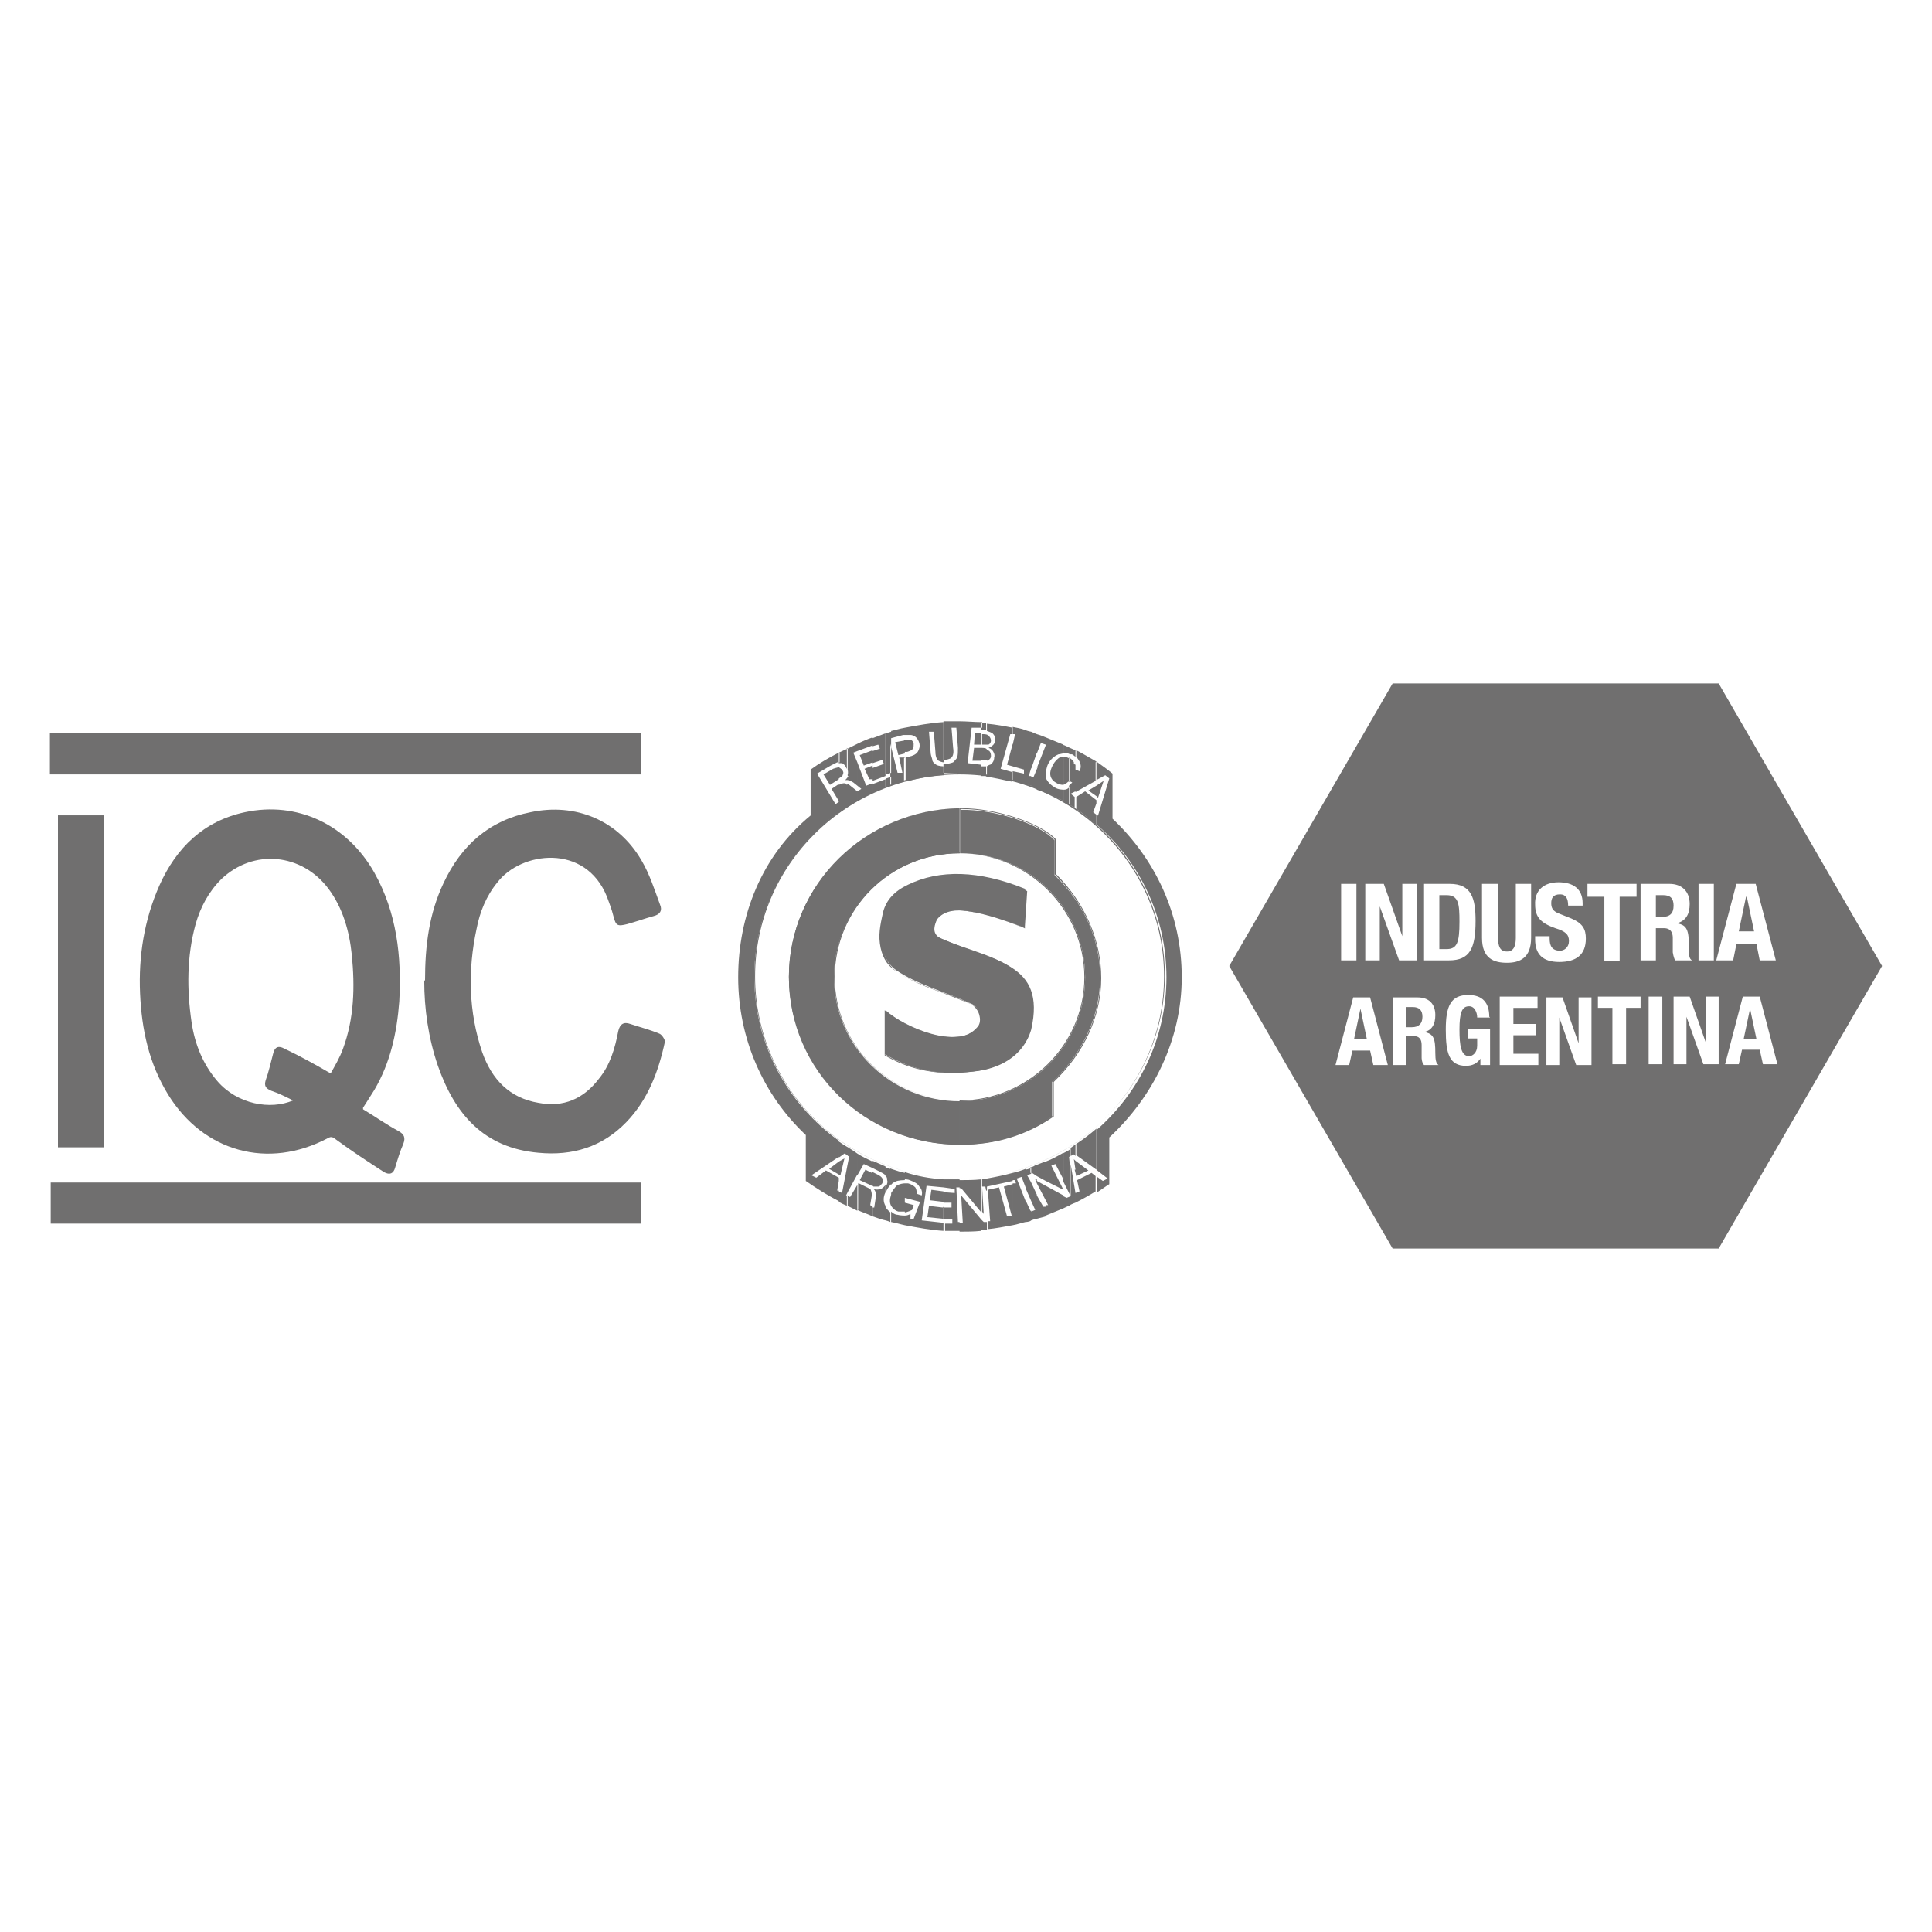
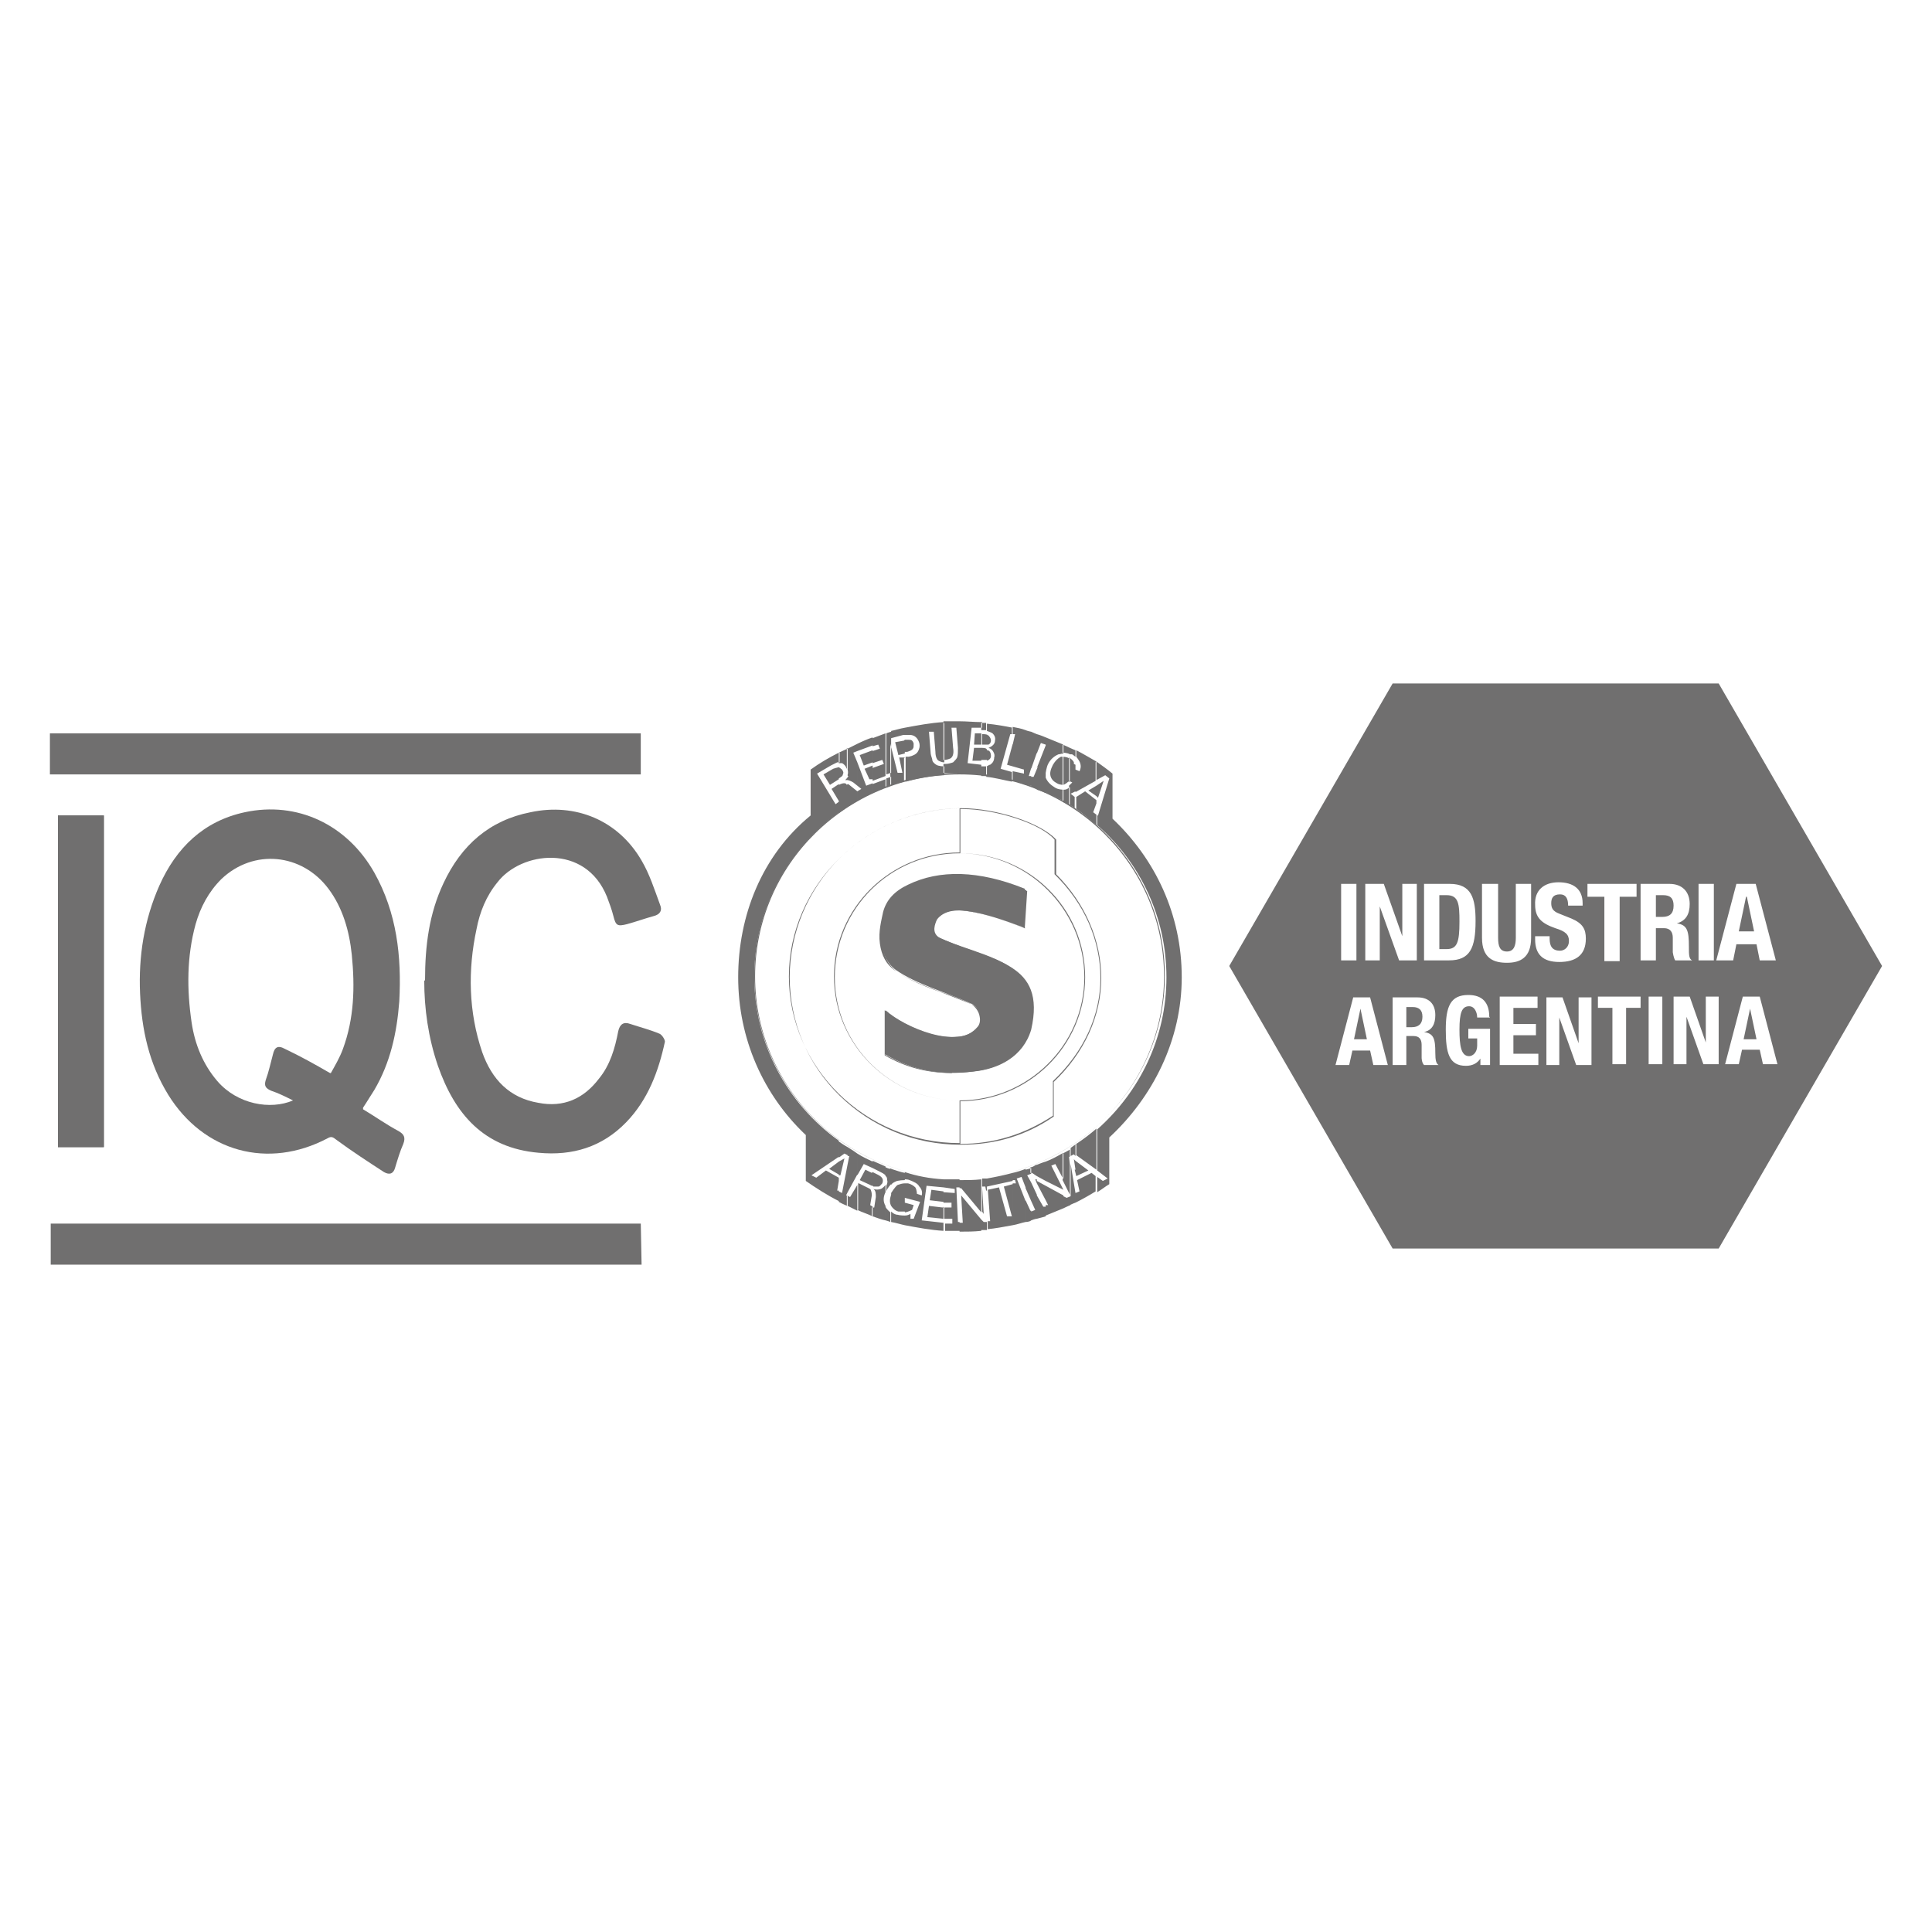
<svg xmlns="http://www.w3.org/2000/svg" id="Capa_1" viewBox="0 0 24 24">
  <defs>
    <style>.cls-1,.cls-2{fill:#706f6f;}.cls-2{fill-rule:evenodd;}</style>
  </defs>
  <path class="cls-1" d="M11.92,14.64c-1.41,0-2.55-1.13-2.55-2.52s1.15-2.52,2.55-2.52,2.55,1.13,2.55,2.52-1.15,2.52-2.55,2.52ZM11.92,9.62c-1.4,0-2.54,1.12-2.54,2.51s1.14,2.51,2.54,2.51,2.54-1.12,2.54-2.51-1.14-2.51-2.54-2.51Z" />
-   <path class="cls-2" d="M11.93,10.04h0v.56c.86,0,1.55.69,1.55,1.54s-.7,1.54-1.56,1.54v.54c.42,0,.8-.11,1.15-.35v-.43c.8-.75.78-1.85.03-2.57v-.43c-.17-.2-.74-.39-1.17-.38M11.92,10.04c-1.17.02-2.12.94-2.12,2.1s.95,2.08,2.12,2.08v-.54c-.86,0-1.56-.69-1.56-1.54s.7-1.54,1.56-1.54v-.56Z" />
  <path class="cls-1" d="M11.93,14.22h0c-.57,0-1.1-.22-1.5-.61-.4-.39-.62-.92-.62-1.47s.22-1.08.62-1.48c.4-.39.93-.61,1.5-.62h0s0,0,0,0c0,0,.01,0,.02,0,.42,0,.98.18,1.17.39h0s0,0,0,0v.43c.36.36.56.82.56,1.29,0,.47-.21.93-.59,1.29v.43s0,0,0,0c-.35.24-.73.35-1.15.35h0ZM11.93,13.68v.53c.42,0,.8-.12,1.15-.35v-.43s0,0,0,0c.38-.36.59-.81.59-1.28,0-.47-.2-.93-.57-1.29h0s0,0,0,0v-.43c-.17-.2-.73-.38-1.15-.38,0,0-.01,0-.02,0h0v.55c.86,0,1.55.69,1.55,1.54s-.7,1.54-1.56,1.54ZM11.92,10.04c-1.17.02-2.12.96-2.12,2.09s.95,2.07,2.12,2.07v-.53c-.86,0-1.56-.69-1.56-1.54s.7-1.54,1.56-1.54v-.55ZM11.92,10.6c-.86,0-1.55.69-1.55,1.54s.7,1.53,1.55,1.53,1.55-.69,1.55-1.53-.7-1.54-1.55-1.54Z" />
  <path class="cls-2" d="M13.78,14.13c.54-.5.9-1.21.9-1.99s-.33-1.47-.86-1.97v-.56c-.06-.05-.13-.1-.2-.15v.23l.11-.06.05.04-.14.46h-.01s0,.12,0,.12c.53.46.86,1.14.86,1.89s-.33,1.42-.86,1.89v.51l.13.1-.06.03-.07-.05v.19c.05-.03.1-.07.15-.1v-.57ZM13.62,9.98v-.03h0s0,.03,0,.03ZM13.62,9.89v-.13l.09-.06-.07.21-.02-.02ZM13.62,9.46c-.09-.05-.17-.1-.25-.14v.08s.03.04.04.06c.02.04.02.08,0,.12l-.05-.02v.28l.25-.14v-.23ZM13.36,14.94c.08-.04.17-.09.25-.14v-.19l-.05-.04-.18.09.03.14-.05.02v.12ZM13.62,9.76v.13l-.1-.07.1-.06ZM13.62,9.95v.03l-.04.11.04.03v.13c-.08-.07-.16-.14-.25-.2v-.15l.11-.07.14.11ZM13.62,14.02v.51l-.25-.18v-.14c.09-.06.17-.12.25-.19M13.36,14.53v-.11l.16.12-.15.07-.02-.08ZM13.36,9.54v-.03s0,.02,0,.03M13.36,9.32s-.05-.02-.07-.03v.08s.01,0,.02,0c.02,0,.03.02.05.03v-.08ZM13.29,14.97s.04-.02.07-.03v-.12h0s-.06-.36-.06-.36v.4s0,0,0,0v.11ZM13.36,9.5v.03s0,.01,0,.02h0v.28l-.06.03.05.04h0s0,.14,0,.14c-.02-.02-.05-.03-.07-.05v-.23s.03-.03.04-.04l-.04-.02v-.29s.05.03.06.06c0,0,0,.01,0,.02M13.36,14.22v.14l-.02-.02-.04.02v-.1s.04-.03.07-.05M13.36,14.42v.11l-.02-.13.02.02ZM13.29,9.29s-.06-.03-.09-.04v.1s.06,0,.09.02v-.08ZM13.21,15.01s.06-.03.09-.04v-.11l-.05.02-.04-.02v.16ZM13.29,9.42v.29h-.02s-.04.04-.07.04h0v-.35s.05,0,.08.02t0,0M13.29,9.78v.23s-.06-.04-.09-.05v-.15s.02,0,.02,0c.02,0,.05-.01.06-.03M13.29,14.27v.1h-.01s.01.1.01.1v.37l-.09-.18v-.33s.06-.03.09-.05M13.21,14.79h0s0,0,0,0h0ZM13.21,9.25c-.07-.03-.15-.06-.22-.09v.09h0,0v.35s.01-.07.03-.11c.03-.06.08-.1.13-.12.02,0,.04-.01.06-.01v-.1ZM12.99,15.1c.07-.03.15-.06.22-.09v-.16l-.22-.12v.18l.03.06h-.03v.13ZM13.21,9.4v.35s-.05,0-.08-.02c-.04-.02-.07-.05-.08-.09-.01-.04,0-.08.03-.14.03-.05.06-.08.1-.1.01,0,.02,0,.03,0M13.21,9.81s-.07,0-.11-.03c-.05-.03-.09-.07-.11-.12,0-.01,0-.03,0-.04v.22c.08.04.15.07.22.11v-.15ZM13.21,14.32v.33l-.1-.19-.05.02.15.3h0s-.22-.11-.22-.11v-.24c.08-.03.15-.07.22-.11M12.99,9.16s-.07-.03-.11-.04v.24l.05-.13.06.02v-.09ZM12.88,15.14s.07-.02.11-.03v-.12h-.03s-.08-.14-.08-.14v.3ZM12.99,9.25v.6s-.07-.03-.11-.04v-.27l.11-.28ZM12.99,14.43v.24l-.11-.06v-.14s.07-.03.11-.04M12.99,14.73v.18l-.11-.21v-.03l.11.06ZM12.88,9.12s-.05-.02-.07-.03v.46l.07-.2v-.24ZM12.81,15.16s.05-.02.07-.02v-.3l-.07-.15v.23l.05.11-.05.02v.12ZM12.88,9.53v.27s-.05-.02-.07-.03v-.12h.03s.05-.12.05-.12ZM12.88,14.47v.14l-.06-.04h-.02s0-.07,0-.07c.03,0,.05-.02.07-.03M12.88,14.67v.03l-.02-.05h.02ZM12.81,9.09s-.05-.01-.07-.02v.67s.05.02.07.02v-.12h-.03s.03-.1.03-.1v-.46ZM12.74,15.18s.05,0,.07-.02v-.12h-.01s-.06-.13-.06-.13v.26ZM12.81,14.5v.08l-.05.02.05.09v.23l-.07-.16v-.23s.05-.01.07-.02M12.74,9.07c-.05-.02-.11-.03-.16-.04v.09h.03s-.03.13-.03.13v.27l.14.04v.05s-.14-.03-.14-.03v.12c.06.01.11.03.16.05v-.67ZM12.58,15.22c.06-.01.11-.03.16-.04v-.26l-.11-.28.06-.02.05.13v-.23c-.05.02-.11.04-.16.05v.09h.03s.01.04.01.04h-.04v.51ZM12.58,9.04c-.1-.02-.21-.04-.32-.05v.09s.06.02.07.03c.02.02.04.05.03.09,0,.04-.03.07-.08.09.03.01.05.03.06.05.01.02.02.04.01.07,0,.04-.02.07-.05.09-.02,0-.03.02-.05.02v.13c.11.01.21.04.32.06v-.12l-.14-.04.12-.43h.02s0-.08,0-.08ZM12.26,15.27c.11-.01.21-.03.32-.05v-.51l-.11.03.1.37h-.06s-.1-.36-.1-.36l-.14.03v-.02l.03.41h-.03v.1ZM12.58,9.25v.27l-.07-.02.07-.26ZM12.58,14.58v.09l-.32.07v-.1c.11-.02.21-.04.32-.07M12.26,9.45v-.13s.02,0,.03.01c.01.01.02.03.02.06,0,.03-.02.05-.05.06M12.26,9.25v-.12s.02,0,.03.02c.01.01.02.03.02.05,0,.02-.01.04-.03.05,0,0-.01,0-.02,0M12.26,8.98s-.04,0-.07,0v.09h.03s.02,0,.03,0v-.09ZM12.19,15.28s.04,0,.07,0v-.1h-.04s-.03-.03-.03-.03v.14ZM12.26,9.13v.12s-.03,0-.05,0h-.01v-.13h.02s.03,0,.05.01M12.26,9.31v.13s-.04,0-.07,0v-.15h0s.05,0,.06.01M12.26,9.51v.13s-.04,0-.07,0v-.12s.05,0,.07,0M12.26,14.64v.1h-.02s.01.05.01.05h.01v-.05s-.06,0-.06,0l.02.34-.02-.03v-.41s.04,0,.07,0M12.19,8.97c-.09,0-.18-.01-.27-.01v.65c.09,0,.18,0,.27.01v-.12h0l-.17-.02.05-.44h.13s0-.07,0-.07ZM11.92,15.3c.09,0,.18,0,.27-.01v-.14l-.25-.3.02.34h-.04v.11ZM12.19,9.12v.13h-.09s.01-.14.01-.14h.08ZM12.19,9.3v.15h-.11s.02-.16.02-.16h.09ZM12.19,14.65v.41l-.25-.3h-.02s0-.1,0-.1c.09,0,.18,0,.27-.01M11.92,8.96c-.07,0-.14,0-.2,0v.48h.02s.07-.01.08-.03c.02-.02.03-.06.02-.12l-.02-.25h.06s.02.25.02.25c0,.05,0,.09-.01.12-.01.02-.03.04-.05.06-.03.01-.06.02-.1.02,0,0-.01,0-.02,0v.11c.07,0,.13,0,.2,0v-.65ZM11.72,15.29c.07,0,.14,0,.2,0v-.11h-.02s-.02-.43-.02-.43h.04v-.1c-.07,0-.14,0-.2,0v.1l.14.02v.05s-.14-.01-.14-.01v.13h.1s0,.06,0,.06h-.09s0,.14,0,.14h.1s0,.06,0,.06h-.09s0,.09,0,.09ZM11.72,8.97c-.16.01-.32.04-.48.07v.09s.05,0,.07,0c.02,0,.05.01.07.03.02.02.03.04.04.07.01.04,0,.08-.02.11-.02.03-.06.05-.11.06h-.04v.31c.15-.04.31-.07.48-.08v-.11s-.07,0-.1-.02c-.03-.02-.05-.04-.05-.07-.01-.03-.02-.06-.02-.09l-.02-.25h.06s.02.25.02.25c0,.06.02.1.04.11.02.01.04.02.07.02v-.48ZM11.24,15.22c.16.03.32.06.48.07v-.1l-.27-.03.06-.43.21.02v-.1c-.17-.01-.33-.04-.48-.09v.09s.04,0,.06.01c.05.02.1.04.12.08.03.03.04.07.03.11l-.06-.02s0-.05-.02-.08c-.02-.02-.05-.04-.09-.05-.01,0-.03,0-.04,0v.21-.03s.19.05.19.05l-.08.21h-.04s0-.06,0-.06c-.02.01-.04.02-.07.02v.12ZM11.72,14.8v.13l-.17-.02.02-.13.15.02ZM11.72,14.99v.15l-.2-.02.02-.14.17.02ZM11.24,15.06v-.12l.11.03-.02.06s-.06.03-.09.03M11.24,9.36v-.17s.04,0,.05,0c.01,0,.03,0,.04.01.01.01.02.03.02.04,0,.03,0,.05-.01.06-.01.02-.04.03-.07.04h-.03ZM11.24,9.04c-.06.01-.12.03-.17.04v.09l.15-.04s.01,0,.02,0v-.09ZM11.07,15.18c.06.01.12.03.17.04v-.12s-.06,0-.09-.01c-.03,0-.06-.02-.08-.04v.12ZM11.24,9.19v.17l-.08.02-.04-.16.11-.02s0,0,0,0M11.24,9.41h-.07s.04.19.04.19h-.06s-.09-.36-.09-.36v.41s0,0,0,0v.11c.06-.02.12-.04.17-.05v-.29ZM11.24,14.57v.09s-.09,0-.12.02c-.02.01-.04.02-.05.04v-.2c.06.02.12.04.17.05M11.24,14.71v.22s0,0,0,0v.12s-.05,0-.08,0c-.04-.01-.07-.04-.09-.07v-.16s.05-.08.08-.1c.03-.01.06-.02.09-.02M11.07,9.09s-.04.01-.06.02v.51l.06-.02v.02s0-.38,0-.38v-.05s0,0,0,0v-.09ZM11,15.16s.04.01.06.02v-.12s-.05-.04-.06-.07v.18ZM11.07,9.65v.11s-.04.02-.06.02v-.11l.06-.02ZM11.07,14.51v.2s-.05.05-.06.09v-.07s0,0,0,0c.01-.02.02-.05.01-.07,0-.02,0-.04-.02-.05v-.11s.04.02.06.02M11.07,14.82v.16s0,0,0,0c-.02-.04-.02-.08,0-.14,0,0,0,0,0-.01M11,9.11c-.05.02-.11.04-.16.06v.1l.07-.02.02.05-.09.03v.15l.12-.04.02.05-.14.05v.16l.16-.06v-.51ZM10.84,15.11c.06.02.11.04.16.05v-.18c-.03-.05-.03-.11,0-.17,0,0,0-.01,0-.02v-.07s-.03.04-.06.05c-.03.01-.06.01-.09,0,.03.02.03.06.03.1l-.02.13h-.03s0,.11,0,.11ZM11,9.67v.11c-.05.02-.11.05-.16.07v-.11l.16-.06ZM11,14.49v.11s0,0,0,0c-.02-.02-.04-.03-.08-.05l-.08-.04v-.09c.05.02.11.05.16.07M10.84,14.73v-.17l.06.03c.06.03.08.06.06.11-.02.02-.03.04-.05.04-.02,0-.04,0-.06,0M10.84,9.16c-.06.02-.13.05-.19.08v.09l.19-.07v-.1ZM10.65,15.03c.06.03.13.05.19.08v-.12l-.03-.02.02-.12s0-.04-.01-.06c0-.02-.03-.03-.05-.04l-.1-.05h-.01v.33ZM10.84,9.32v.15l-.11.04-.05-.13.16-.06ZM10.84,9.52v.16h-.04s-.06-.13-.06-.13l.1-.04ZM10.84,9.73l-.08.03-.11-.29v.29l.05.04-.05.03v.12c.06-.04.13-.07.19-.1v-.11ZM10.84,14.42v.09l-.11-.05-.08.14v-.27c.06.04.13.07.19.1M10.84,14.56v.17s-.02,0-.03-.01l-.13-.06.07-.13.08.04ZM10.65,9.24s-.08.04-.12.06v.26s.01.04,0,.06c0,0,0,.02,0,.02v.05s.04.01.07.03l.05.04v-.29l-.05-.12.05-.02v-.09ZM10.53,14.98s.08.04.12.06v-.32l-.09.15-.04-.02v.13ZM10.65,9.83v.12s-.08.05-.12.07v-.28s.01,0,.02.01l.1.08h0ZM10.65,14.32v.27l-.12.22v-.35l.02-.1h-.02v-.11s.08.05.12.08M10.53,9.3s-.07.03-.11.05v.13s.03,0,.04,0c.02.01.04.03.05.05,0,0,0,.01.01.02v-.26ZM10.42,14.93s.07.04.11.05v-.13h-.02s.02-.04.02-.04v-.35l-.07.36-.04-.02v.13ZM10.53,9.64v.05s-.02,0-.03,0h0s.03-.03.04-.05M10.53,9.74v.28s-.07.05-.11.08v-.13h0s0-.01,0-.01v-.21h0s.04-.02.06-.02c.02,0,.03,0,.04.02M10.53,14.25v.1l-.04-.02-.07.05v-.2s.07.05.11.07M10.42,14.68v-.04h0s0,.04,0,.04ZM10.42,14.59v-.16l.07-.04-.05.21h-.02ZM10.42,9.68v-.15s.03.02.04.03c.02.03.02.04.01.06,0,.02-.02.03-.05.05M10.42,9.35c-.12.06-.24.13-.35.21v.57c-.61.5-.9,1.25-.9,2.01s.31,1.46.84,1.96v.57c.13.09.27.18.41.25v-.13h-.02s.02-.12.02-.12v-.04l-.16-.09-.12.09-.06-.03.34-.23v-.2c-.64-.46-1.05-1.2-1.05-2.04s.42-1.58,1.05-2.04v-.13l-.04.03-.23-.38.17-.1s.06-.03.08-.04c0,0,.02,0,.03,0v-.13ZM10.42,9.53v.15s0,0,0,0l-.11.07-.08-.13.12-.07s.06-.02.08-.02M10.42,9.74v.21l-.09-.15.09-.06ZM10.42,14.43v.16l-.12-.07.12-.09Z" />
  <path class="cls-2" d="M12.72,11.53l.03-.47c-.52-.21-1.02-.27-1.44-.06-.16.08-.27.18-.31.34-.07.24-.09.55.13.71.26.18.61.27.94.42.1.05.16.21.08.29-.24.29-.92,0-1.15-.21v.55c.36.21.71.26,1.1.21.3-.03.61-.18.71-.52.19-.84-.47-.84-1.12-1.13-.1-.05-.1-.13-.05-.24.08-.11.21-.13.39-.1.21.03.44.11.71.21" />
  <path class="cls-1" d="M11.83,13.33c-.31,0-.58-.07-.84-.22h0v-.56h0c.17.15.58.36.89.33.11,0,.2-.05.26-.12.03-.03.04-.08.03-.13-.01-.07-.06-.13-.11-.16-.13-.06-.25-.11-.38-.15-.21-.08-.4-.15-.57-.27-.1-.07-.16-.18-.18-.33-.02-.15.02-.29.04-.39.04-.15.14-.26.31-.34.39-.19.88-.18,1.45.05h0s0,0,0,0l-.03.48h0c-.22-.09-.48-.18-.71-.21-.19-.03-.32,0-.39.1-.03.06-.04.11-.03.15.01.03.04.06.08.08.13.06.27.11.39.15.49.17.88.31.74.98-.13.42-.54.51-.71.53-.09.01-.18.02-.26.02ZM10.99,13.1c.34.19.68.26,1.1.21.17-.02.58-.1.71-.52.15-.66-.24-.8-.73-.97-.13-.04-.26-.09-.39-.15-.04-.02-.07-.05-.08-.08-.01-.04,0-.09.03-.16.08-.1.2-.14.4-.11.22.03.48.12.7.21l.03-.46c-.57-.23-1.05-.24-1.44-.05-.17.09-.27.19-.31.34-.04.12-.13.52.13.71.16.11.36.19.56.26.13.05.26.1.38.15.06.03.1.09.12.16,0,.05,0,.1-.04.13-.06.07-.15.11-.26.12-.31.02-.72-.18-.89-.33v.54Z" />
  <path class="cls-2" d="M5.27,12.18c0,.35.05.71.17,1.06.21.6.57,1.02,1.25,1.08.42.04.79-.07,1.09-.38.27-.28.4-.63.48-1,0-.03-.04-.09-.07-.1-.12-.05-.24-.08-.36-.12-.08-.03-.13,0-.15.09-.04.21-.1.42-.24.59-.19.25-.44.36-.75.3-.36-.06-.58-.29-.7-.63-.17-.5-.18-1.02-.07-1.53.04-.21.12-.41.26-.58.29-.38,1.09-.49,1.36.18.03.08.06.16.08.24.03.12.05.13.17.1.11-.03.22-.07.33-.1.08-.02.11-.07.08-.14-.07-.19-.13-.38-.23-.55-.29-.5-.82-.72-1.38-.6-.51.1-.86.41-1.08.88-.18.38-.23.78-.23,1.21Z" />
  <path class="cls-2" d="M7.97,9.11H.62v.51h7.34v-.51Z" />
-   <path class="cls-2" d="M7.96,15.2v-.51H.63v.51h7.34Z" />
+   <path class="cls-2" d="M7.96,15.2H.63v.51h7.34Z" />
  <path class="cls-2" d="M1.29,14.25v-4.12h-.57v4.12h.57Z" />
  <path class="cls-2" d="M1.29,14.25h-.57v-4.12h.57v4.12Z" />
  <path class="cls-2" d="M4.51,13.76c.06-.09.1-.16.14-.22.2-.34.28-.71.31-1.1.03-.56-.03-1.1-.31-1.6-.34-.6-.96-.89-1.61-.75-.51.11-.85.44-1.06.91-.19.43-.26.88-.24,1.34.02.45.11.87.35,1.26.44.71,1.24.93,1.98.54.05-.03.07-.01.11.02.19.14.39.27.59.4.07.04.12.02.14-.06.03-.1.06-.2.1-.29.03-.08.01-.12-.06-.16-.15-.08-.29-.18-.44-.27ZM4.1,13.33c-.19-.11-.37-.21-.56-.3-.09-.05-.13-.02-.15.07-.03.11-.05.21-.09.32-.02.07,0,.1.07.13.09.03.17.07.27.12-.28.12-.69.05-.94-.24-.18-.21-.28-.46-.32-.73-.06-.41-.06-.82.05-1.22.06-.21.16-.4.32-.56.4-.38,1-.32,1.33.12.18.24.26.53.29.82.04.4.03.79-.11,1.17-.04.11-.1.21-.15.3Z" />
  <path class="cls-1" d="M21.35,15.51h-4.05s-2.03-3.51-2.03-3.51l2.03-3.51h4.05s2.03,3.51,2.03,3.51l-2.03,3.51ZM16.85,11.93v-.95s-.19,0-.19,0v.95s.19,0,.19,0ZM16.96,10.98v.95s.18,0,.18,0v-.67s0,0,0,0l.24.67h.22s0-.95,0-.95h-.18s0,.65,0,.65h0s-.23-.65-.23-.65h-.22ZM17.7,11.93h.3c.26,0,.33-.15.33-.49,0-.28-.05-.46-.32-.46h-.32s0,.95,0,.95ZM17.89,11.12h.08c.15,0,.16.11.16.33,0,.26-.03.34-.16.34h-.09s0-.67,0-.67ZM18.41,10.98v.67c0,.26.15.31.31.31.16,0,.3-.06.3-.31v-.67s-.19,0-.19,0v.67c0,.09-.02.17-.11.17-.09,0-.11-.07-.11-.17v-.67s-.19,0-.19,0ZM19.07,11.63v.04c0,.18.09.28.3.28.21,0,.33-.09.33-.29,0-.12-.04-.19-.18-.25l-.15-.06c-.08-.03-.1-.07-.1-.13,0-.06.02-.11.11-.11.07,0,.1.05.1.14h.18s0-.03,0-.03c0-.18-.12-.26-.3-.26-.18,0-.3.1-.29.28,0,.16.08.23.25.29.13.04.17.08.17.16,0,.08-.06.12-.11.12-.1,0-.13-.06-.13-.15v-.03s-.19,0-.19,0ZM19.72,10.98v.16s.21,0,.21,0v.8s.19,0,.19,0v-.8s.21,0,.21,0v-.16s-.61,0-.61,0ZM20.38,11.93h.19s0-.4,0-.4h.1c.08,0,.11.05.11.12v.18s.01.07.03.1h.21s0,0,0,0c-.04-.02-.04-.07-.04-.17,0-.2-.02-.27-.15-.29h0c.11-.03.16-.11.16-.24,0-.16-.1-.25-.25-.25h-.36s0,.95,0,.95ZM20.57,11.12h.09c.09,0,.13.04.13.13,0,.1-.05.14-.14.14h-.08s0-.28,0-.28ZM21.29,11.93v-.95s-.19,0-.19,0v.95s.19,0,.19,0ZM21.33,11.93h.2s.04-.2.04-.2h.25s.04.2.04.2h.2s-.25-.95-.25-.95h-.24s-.25.95-.25.95ZM21.7,11.14h0s.09.43.09.43h-.19s.09-.43.09-.43ZM16.58,13.23h.18s.04-.18.04-.18h.22s.04.18.04.18h.18s-.22-.84-.22-.84h-.21s-.22.84-.22.84ZM16.9,12.53h0s.08.38.08.38h-.16s.08-.38.08-.38ZM17.3,13.23h.17s0-.36,0-.36h.09c.07,0,.1.04.1.11v.16s0,.06.03.09h.18s0,0,0,0c-.03-.02-.04-.06-.04-.15,0-.18-.02-.24-.14-.26h0c.1-.02.14-.1.14-.21,0-.14-.08-.22-.22-.22h-.31s0,.84,0,.84ZM17.47,12.51h.08c.08,0,.12.04.12.12,0,.09-.05.13-.13.13h-.07s0-.24,0-.24ZM18.5,12.63c0-.17-.08-.27-.26-.27-.22,0-.28.14-.28.43,0,.29.04.45.25.45.08,0,.14-.03.18-.09h0s0,.08,0,.08h.12s0-.45,0-.45h-.27s0,.12,0,.12h.11s0,.09,0,.09c0,.09-.06.13-.1.13-.1,0-.12-.13-.12-.33,0-.21.03-.29.12-.29.07,0,.1.08.1.14h.16ZM18.63,12.39v.84s.48,0,.48,0v-.14s-.31,0-.31,0v-.23s.28,0,.28,0v-.14s-.28,0-.28,0v-.2s.3,0,.3,0v-.14s-.47,0-.47,0ZM19.21,12.39v.84s.16,0,.16,0v-.59s0,0,0,0l.21.59h.19s0-.84,0-.84h-.16s0,.57,0,.57h0s-.2-.57-.2-.57h-.2ZM19.85,12.38v.14s.18,0,.18,0v.7s.17,0,.17,0v-.7s.18,0,.18,0v-.14s-.54,0-.54,0ZM20.65,13.22v-.84s-.17,0-.17,0v.84s.17,0,.17,0ZM20.79,12.38v.84s.16,0,.16,0v-.59s0,0,0,0l.21.59h.19s0-.84,0-.84h-.16s0,.57,0,.57h0s-.2-.57-.2-.57h-.2ZM21.42,13.22h.18s.04-.18.04-.18h.22s.04.18.04.18h.18s-.22-.84-.22-.84h-.21s-.22.84-.22.84ZM21.74,12.53h0s.08.38.08.38h-.16s.08-.38.08-.38Z" />
</svg>